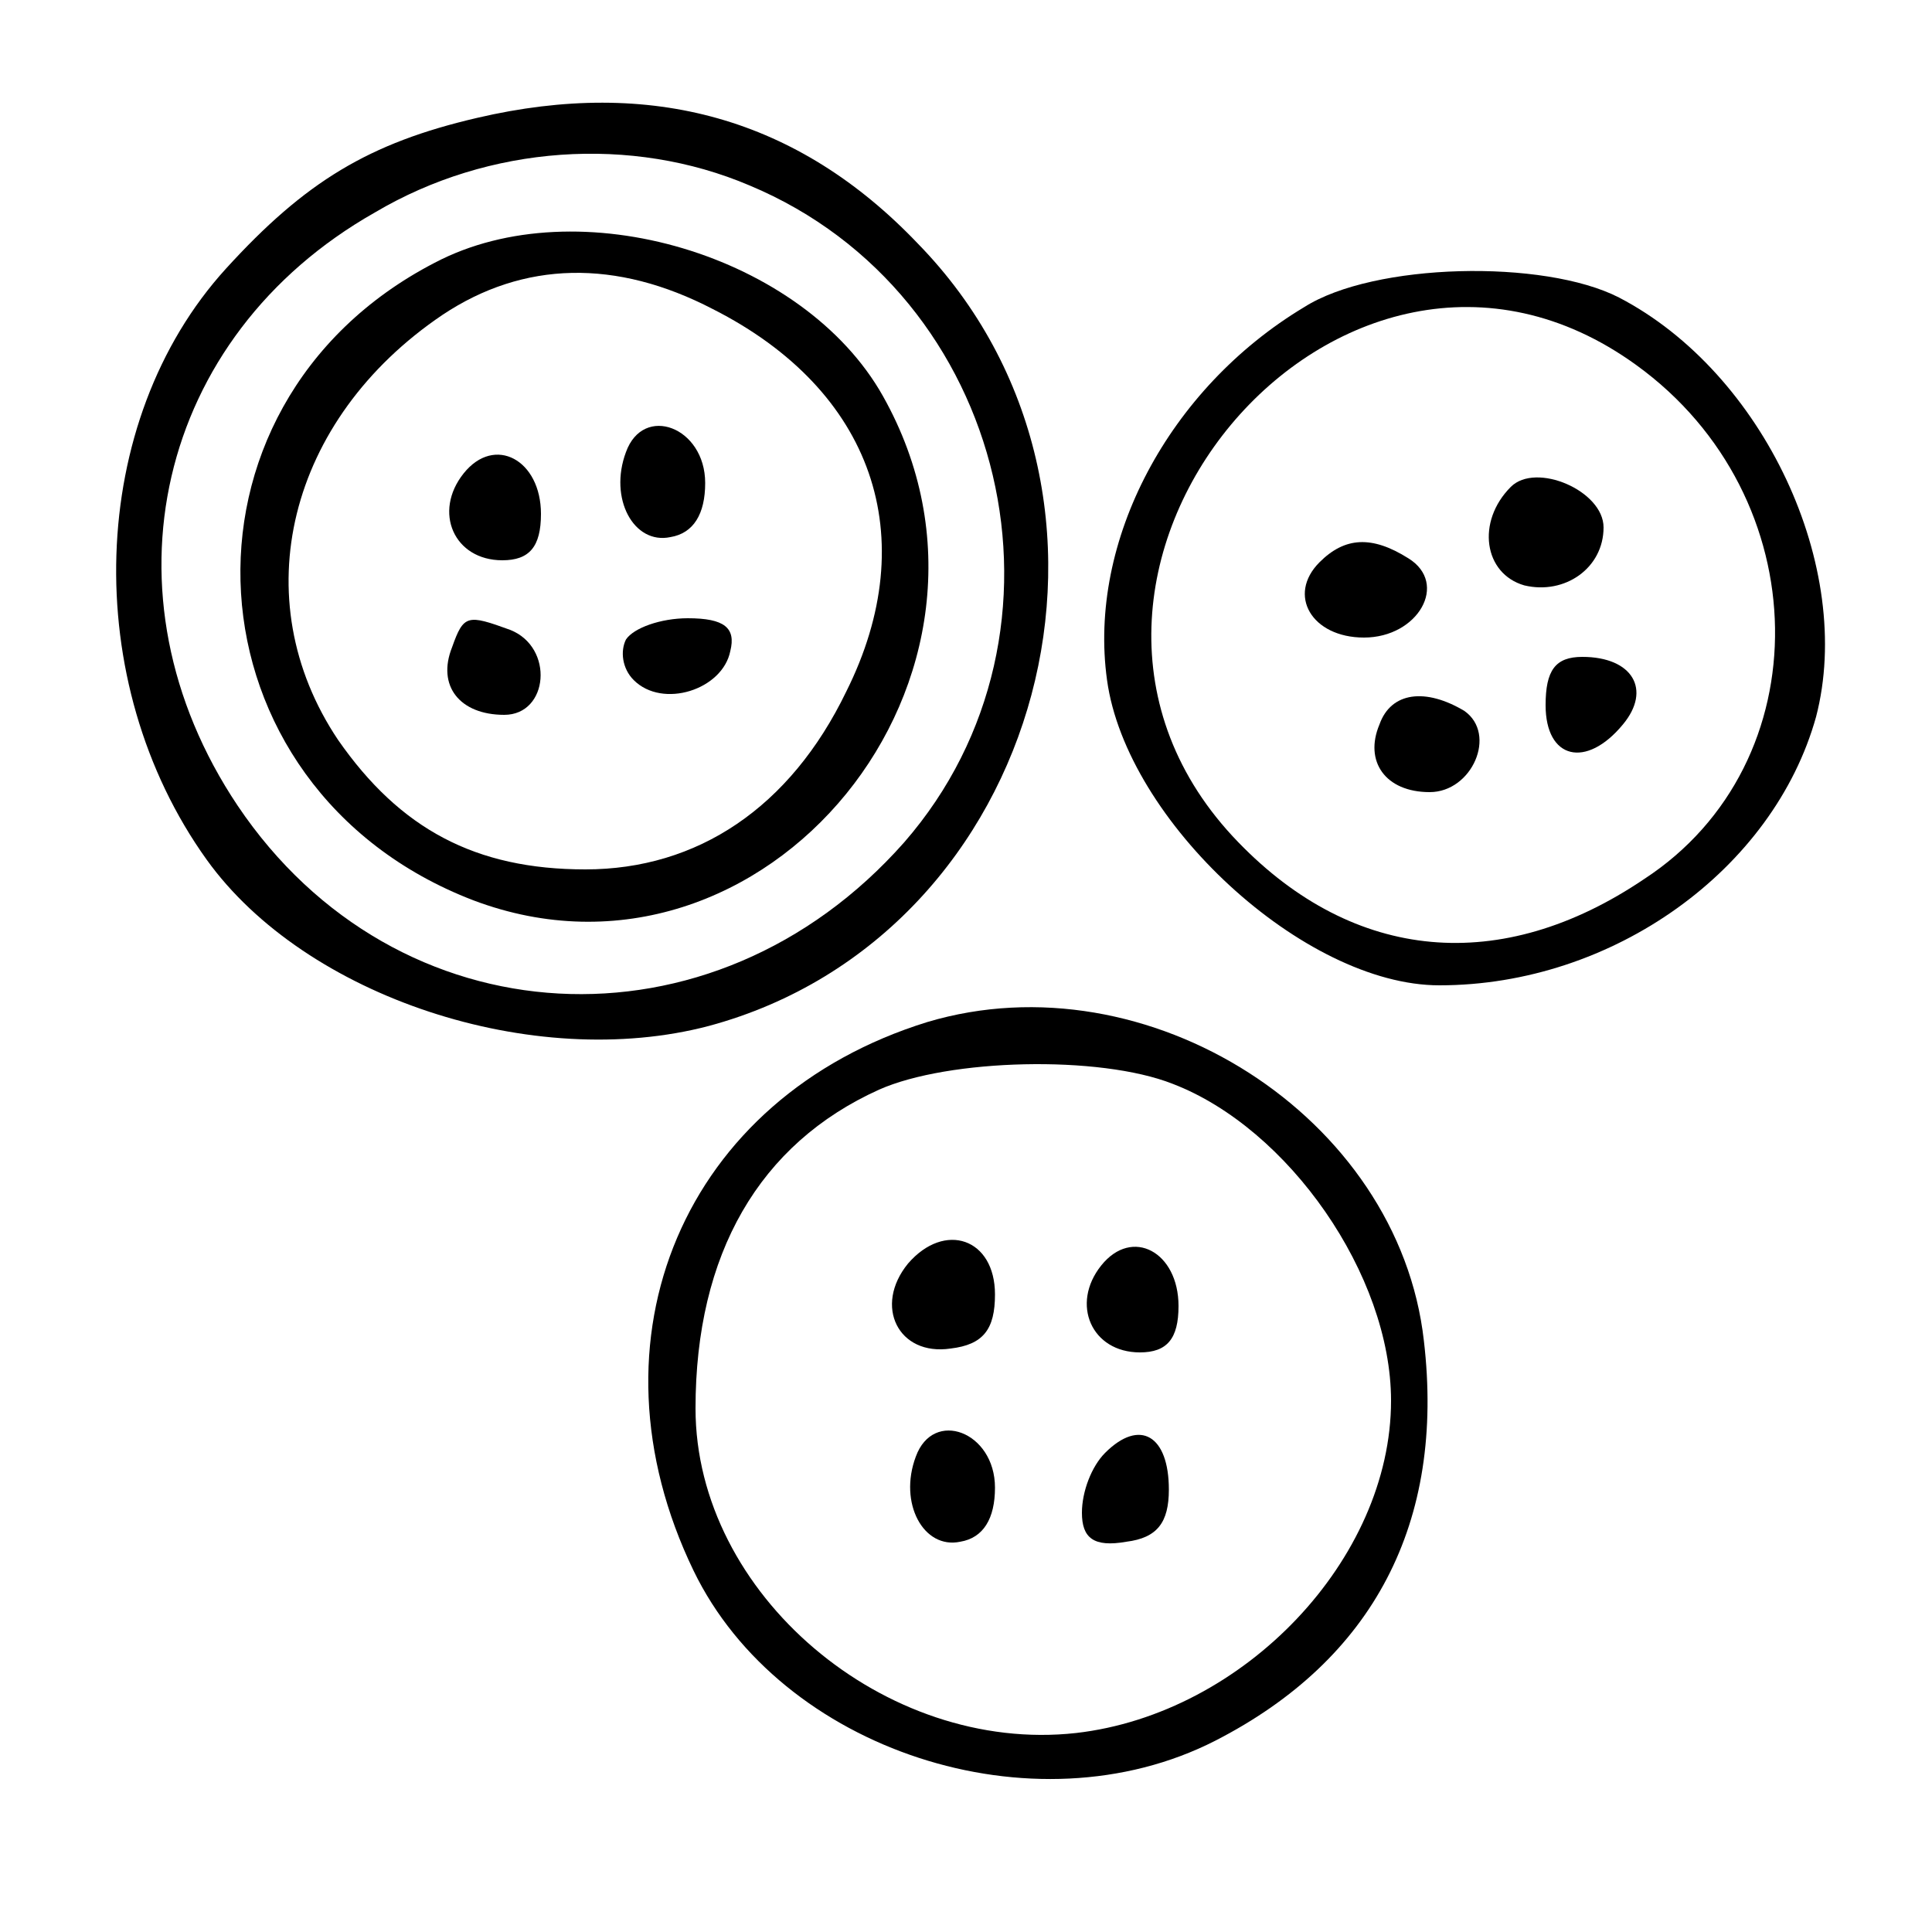
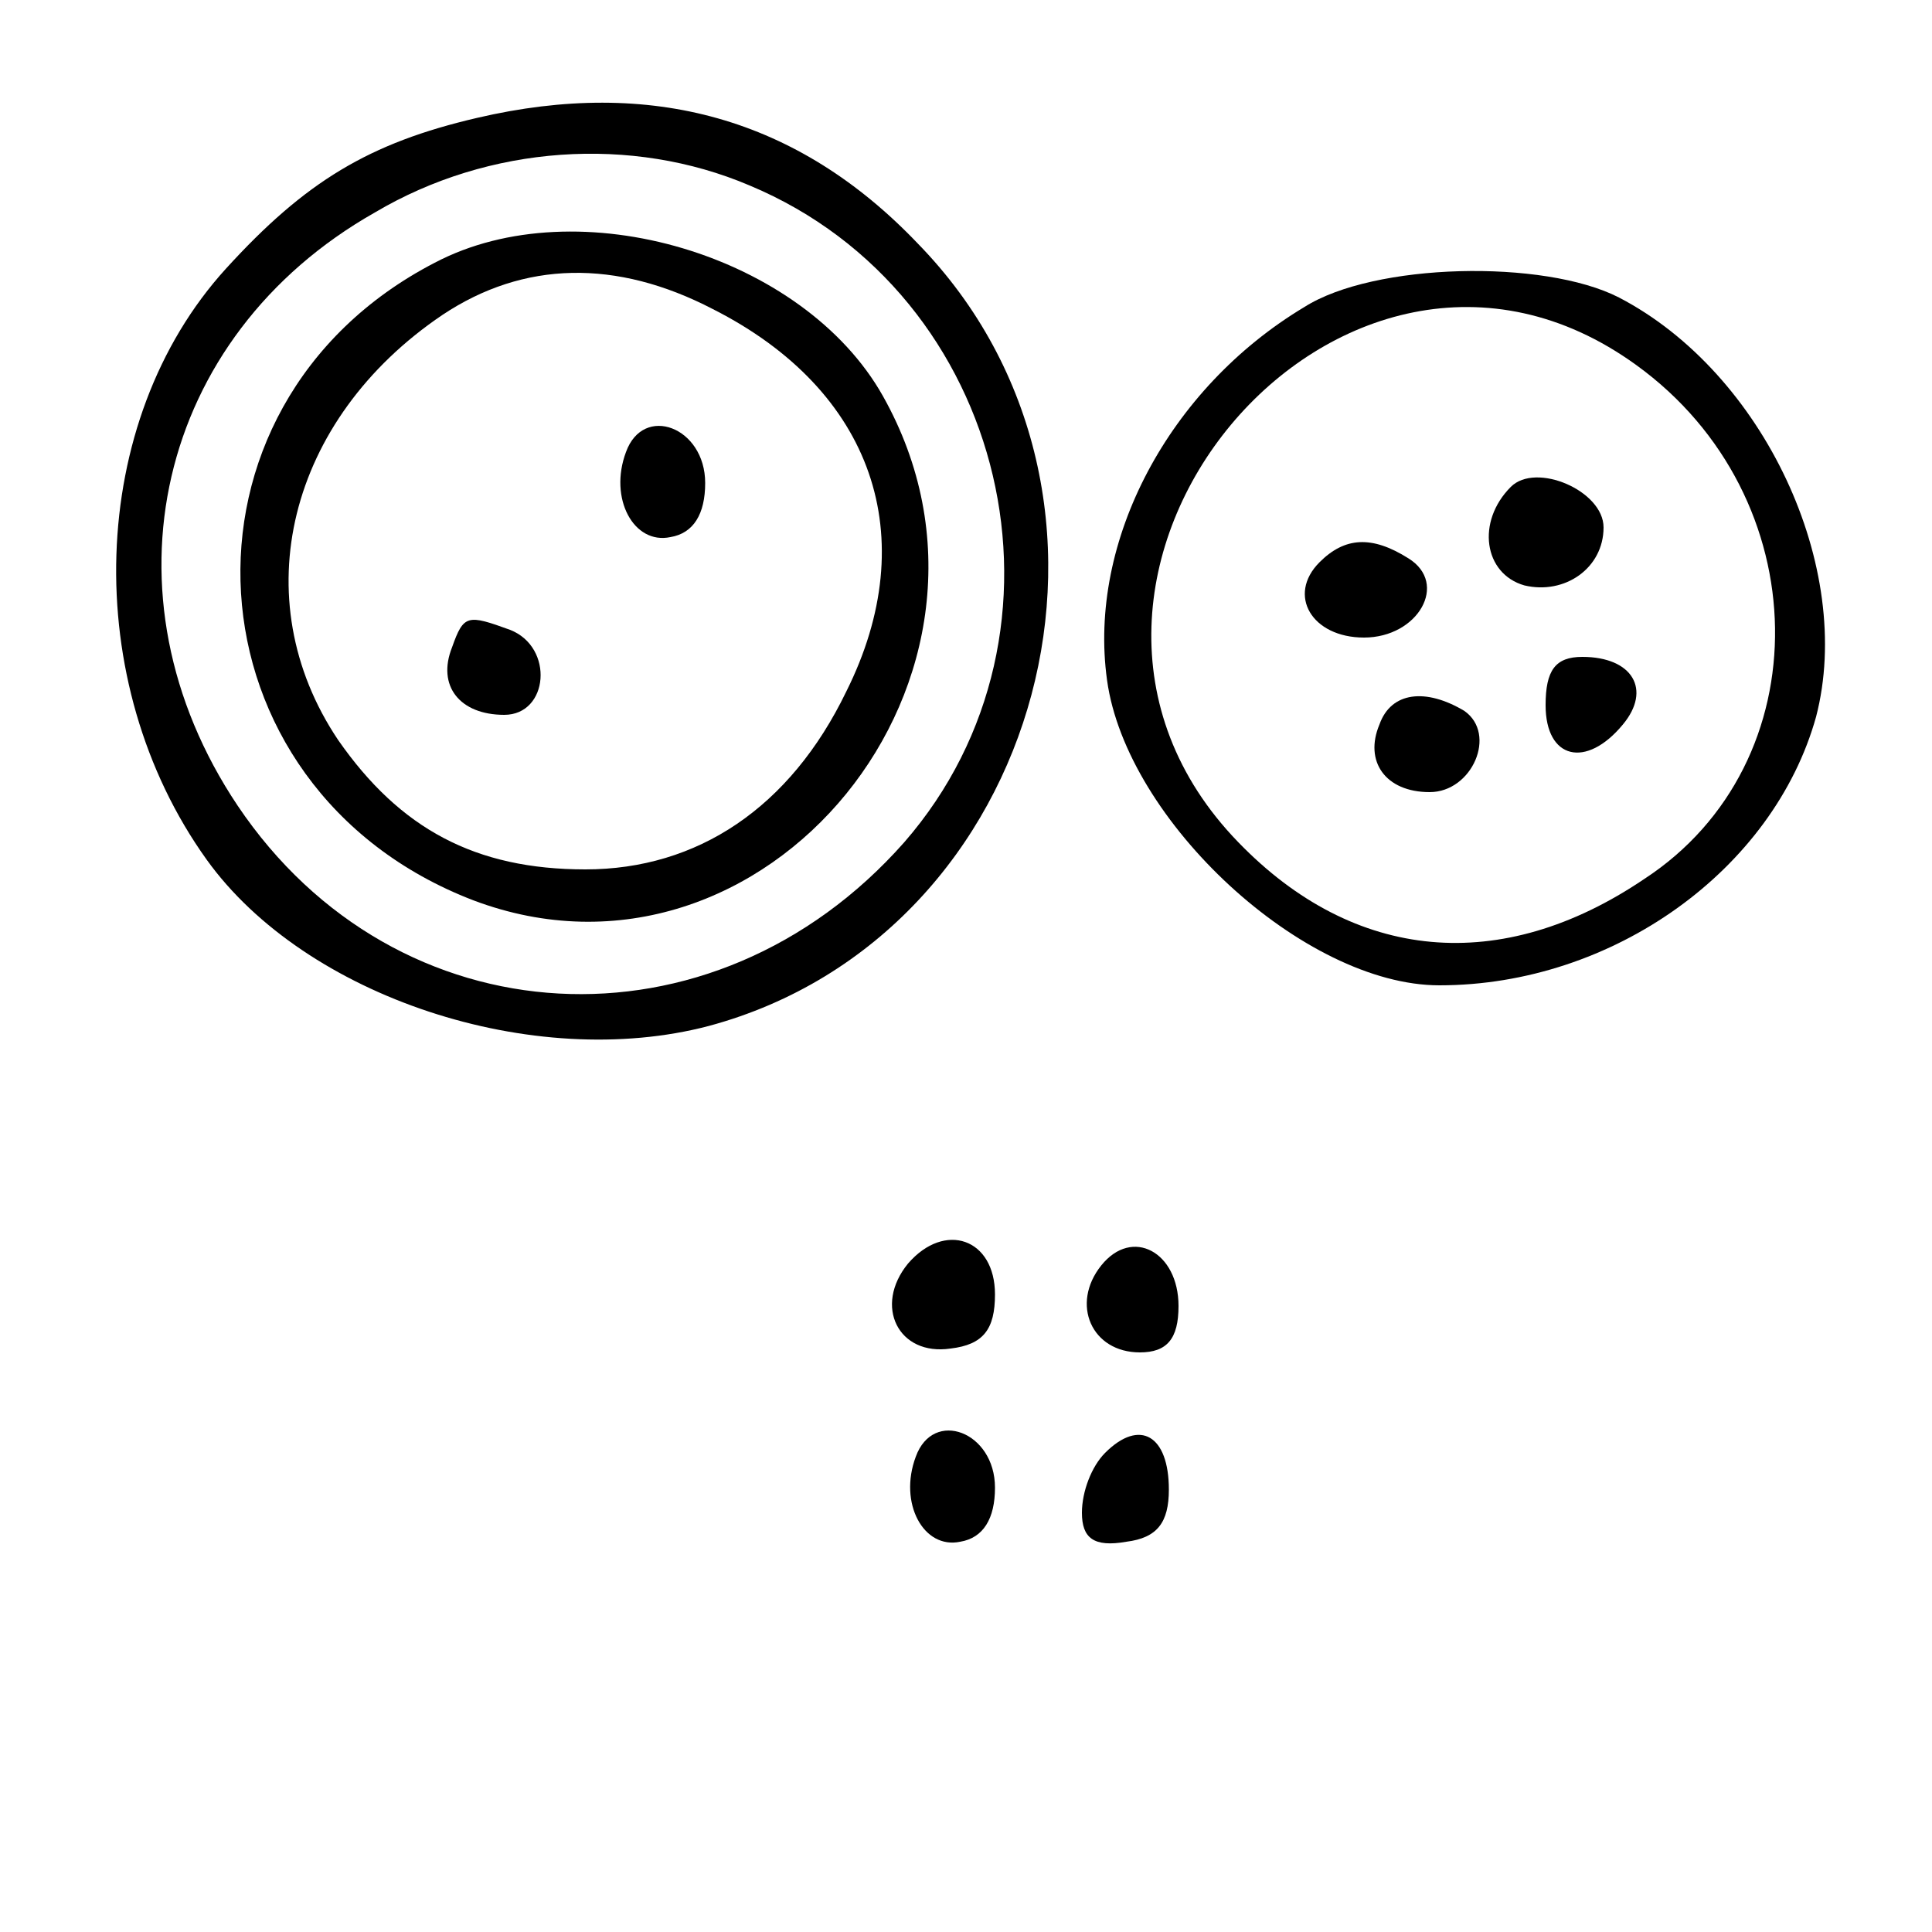
<svg xmlns="http://www.w3.org/2000/svg" version="1.0" width="100pt" height="100pt" viewBox="0 0 100 100" preserveAspectRatio="xMidYMid meet">
  <g transform="translate(0,100) scale(0.1,-0.1)" fill="#000000" stroke="none">
    <path d="M247 939 c-56 -13 -89 -33 -130 -78 -72 -79 -76 -214 -10 -306 51 -71 169 -110 260 -86 174 47 235 275 108 405 -62 65 -138 86 -228 65z m141 -35 c134 -56 175 -231 80 -340 -99 -112 -263 -103 -345 19 -73 109 -42 243 71 307 59 35 133 40 194 14z" />
    <path d="M225 864 c-143 -74 -131 -272 20 -330 151 -57 293 117 212 261 -41 73 -158 108 -232 69z m144 -24 c83 -42 109 -118 69 -198 -29 -60 -77 -92 -135 -92 -57 0 -96 21 -128 67 -49 73 -26 166 54 220 42 28 90 29 140 3z" />
    <path d="M324 766 c-9 -24 4 -48 23 -44 12 2 18 12 18 28 0 29 -32 41 -41 16z" />
-     <path d="M240 755 c-16 -20 -5 -45 20 -45 14 0 20 7 20 24 0 28 -24 41 -40 21z" />
+     <path d="M240 755 z" />
    <path d="M234 665 c-8 -20 4 -35 27 -35 23 0 26 35 3 44 -22 8 -24 8 -30 -9z" />
-     <path d="M324 669 c-3 -6 -2 -15 4 -21 15 -15 46 -5 50 15 3 12 -3 17 -22 17 -14 0 -28 -5 -32 -11z" />
    <path d="M675 841 c-70 -42 -112 -121 -102 -193 10 -73 102 -158 172 -158 90 0 173 60 195 139 20 77 -27 178 -102 217 -39 20 -127 18 -163 -5z m172 -30 c94 -68 96 -206 4 -266 -74 -50 -150 -43 -210 19 -132 136 53 358 206 247z" />
    <path d="M782 748 c-18 -18 -14 -45 7 -51 21 -5 41 9 41 30 0 19 -35 34 -48 21z" />
    <path d="M683 709 c-17 -17 -4 -39 23 -39 28 0 44 28 23 41 -19 12 -33 11 -46 -2z" />
    <path d="M800 635 c0 -28 21 -33 40 -10 15 18 5 35 -21 35 -14 0 -19 -7 -19 -25z" />
    <path d="M714 625 c-8 -19 3 -35 26 -35 22 0 35 30 18 42 -20 12 -38 10 -44 -7z" />
-     <path d="M480 471 c-126 -39 -179 -164 -121 -284 45 -93 176 -136 270 -88 82 42 119 113 108 207 -13 116 -143 199 -257 165z m127 -32 c60 -23 113 -99 113 -164 0 -82 -76 -162 -163 -172 -99 -11 -197 72 -197 168 0 80 33 137 95 165 36 16 114 18 152 3z" />
    <path d="M470 346 c-18 -22 -5 -48 22 -44 17 2 23 10 23 28 0 29 -26 38 -45 16z" />
    <path d="M570 345 c-16 -20 -5 -45 20 -45 14 0 20 7 20 24 0 28 -24 41 -40 21z" />
    <path d="M474 246 c-9 -24 4 -48 23 -44 12 2 18 12 18 28 0 29 -32 41 -41 16z" />
    <path d="M572 248 c-7 -7 -12 -20 -12 -31 0 -13 6 -18 23 -15 16 2 22 10 22 27 0 28 -15 37 -33 19z" />
  </g>
</svg>